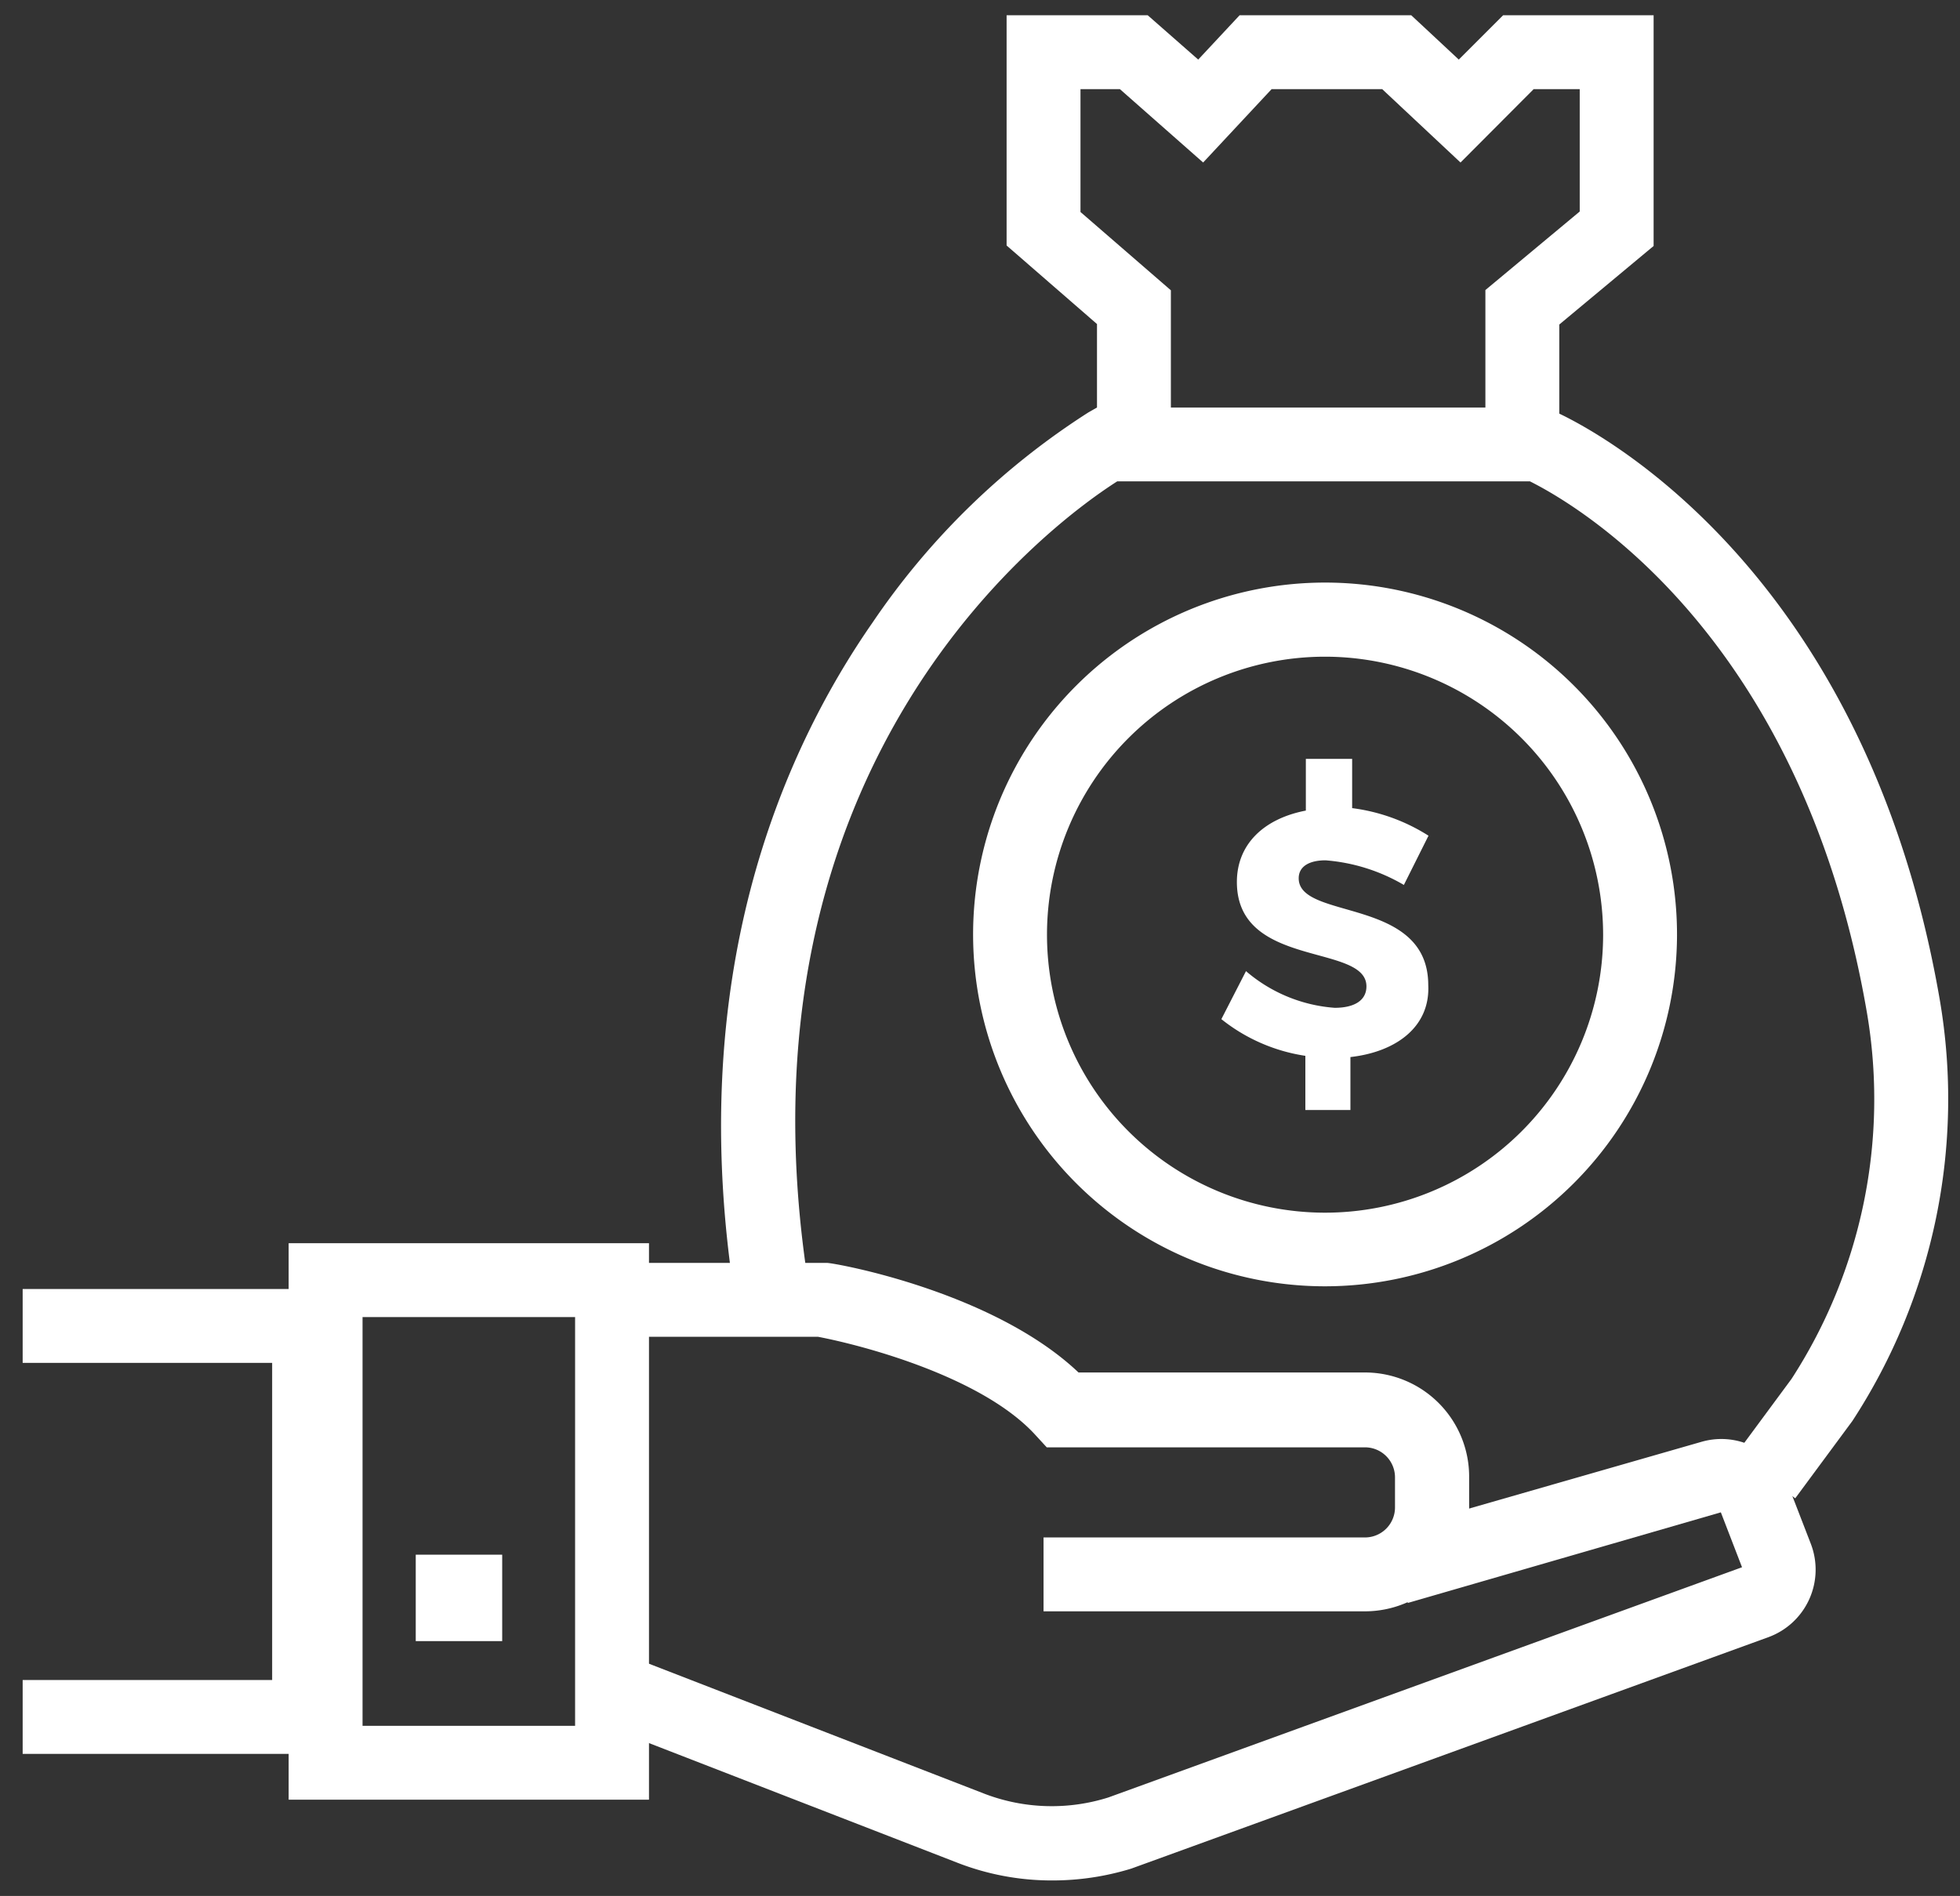
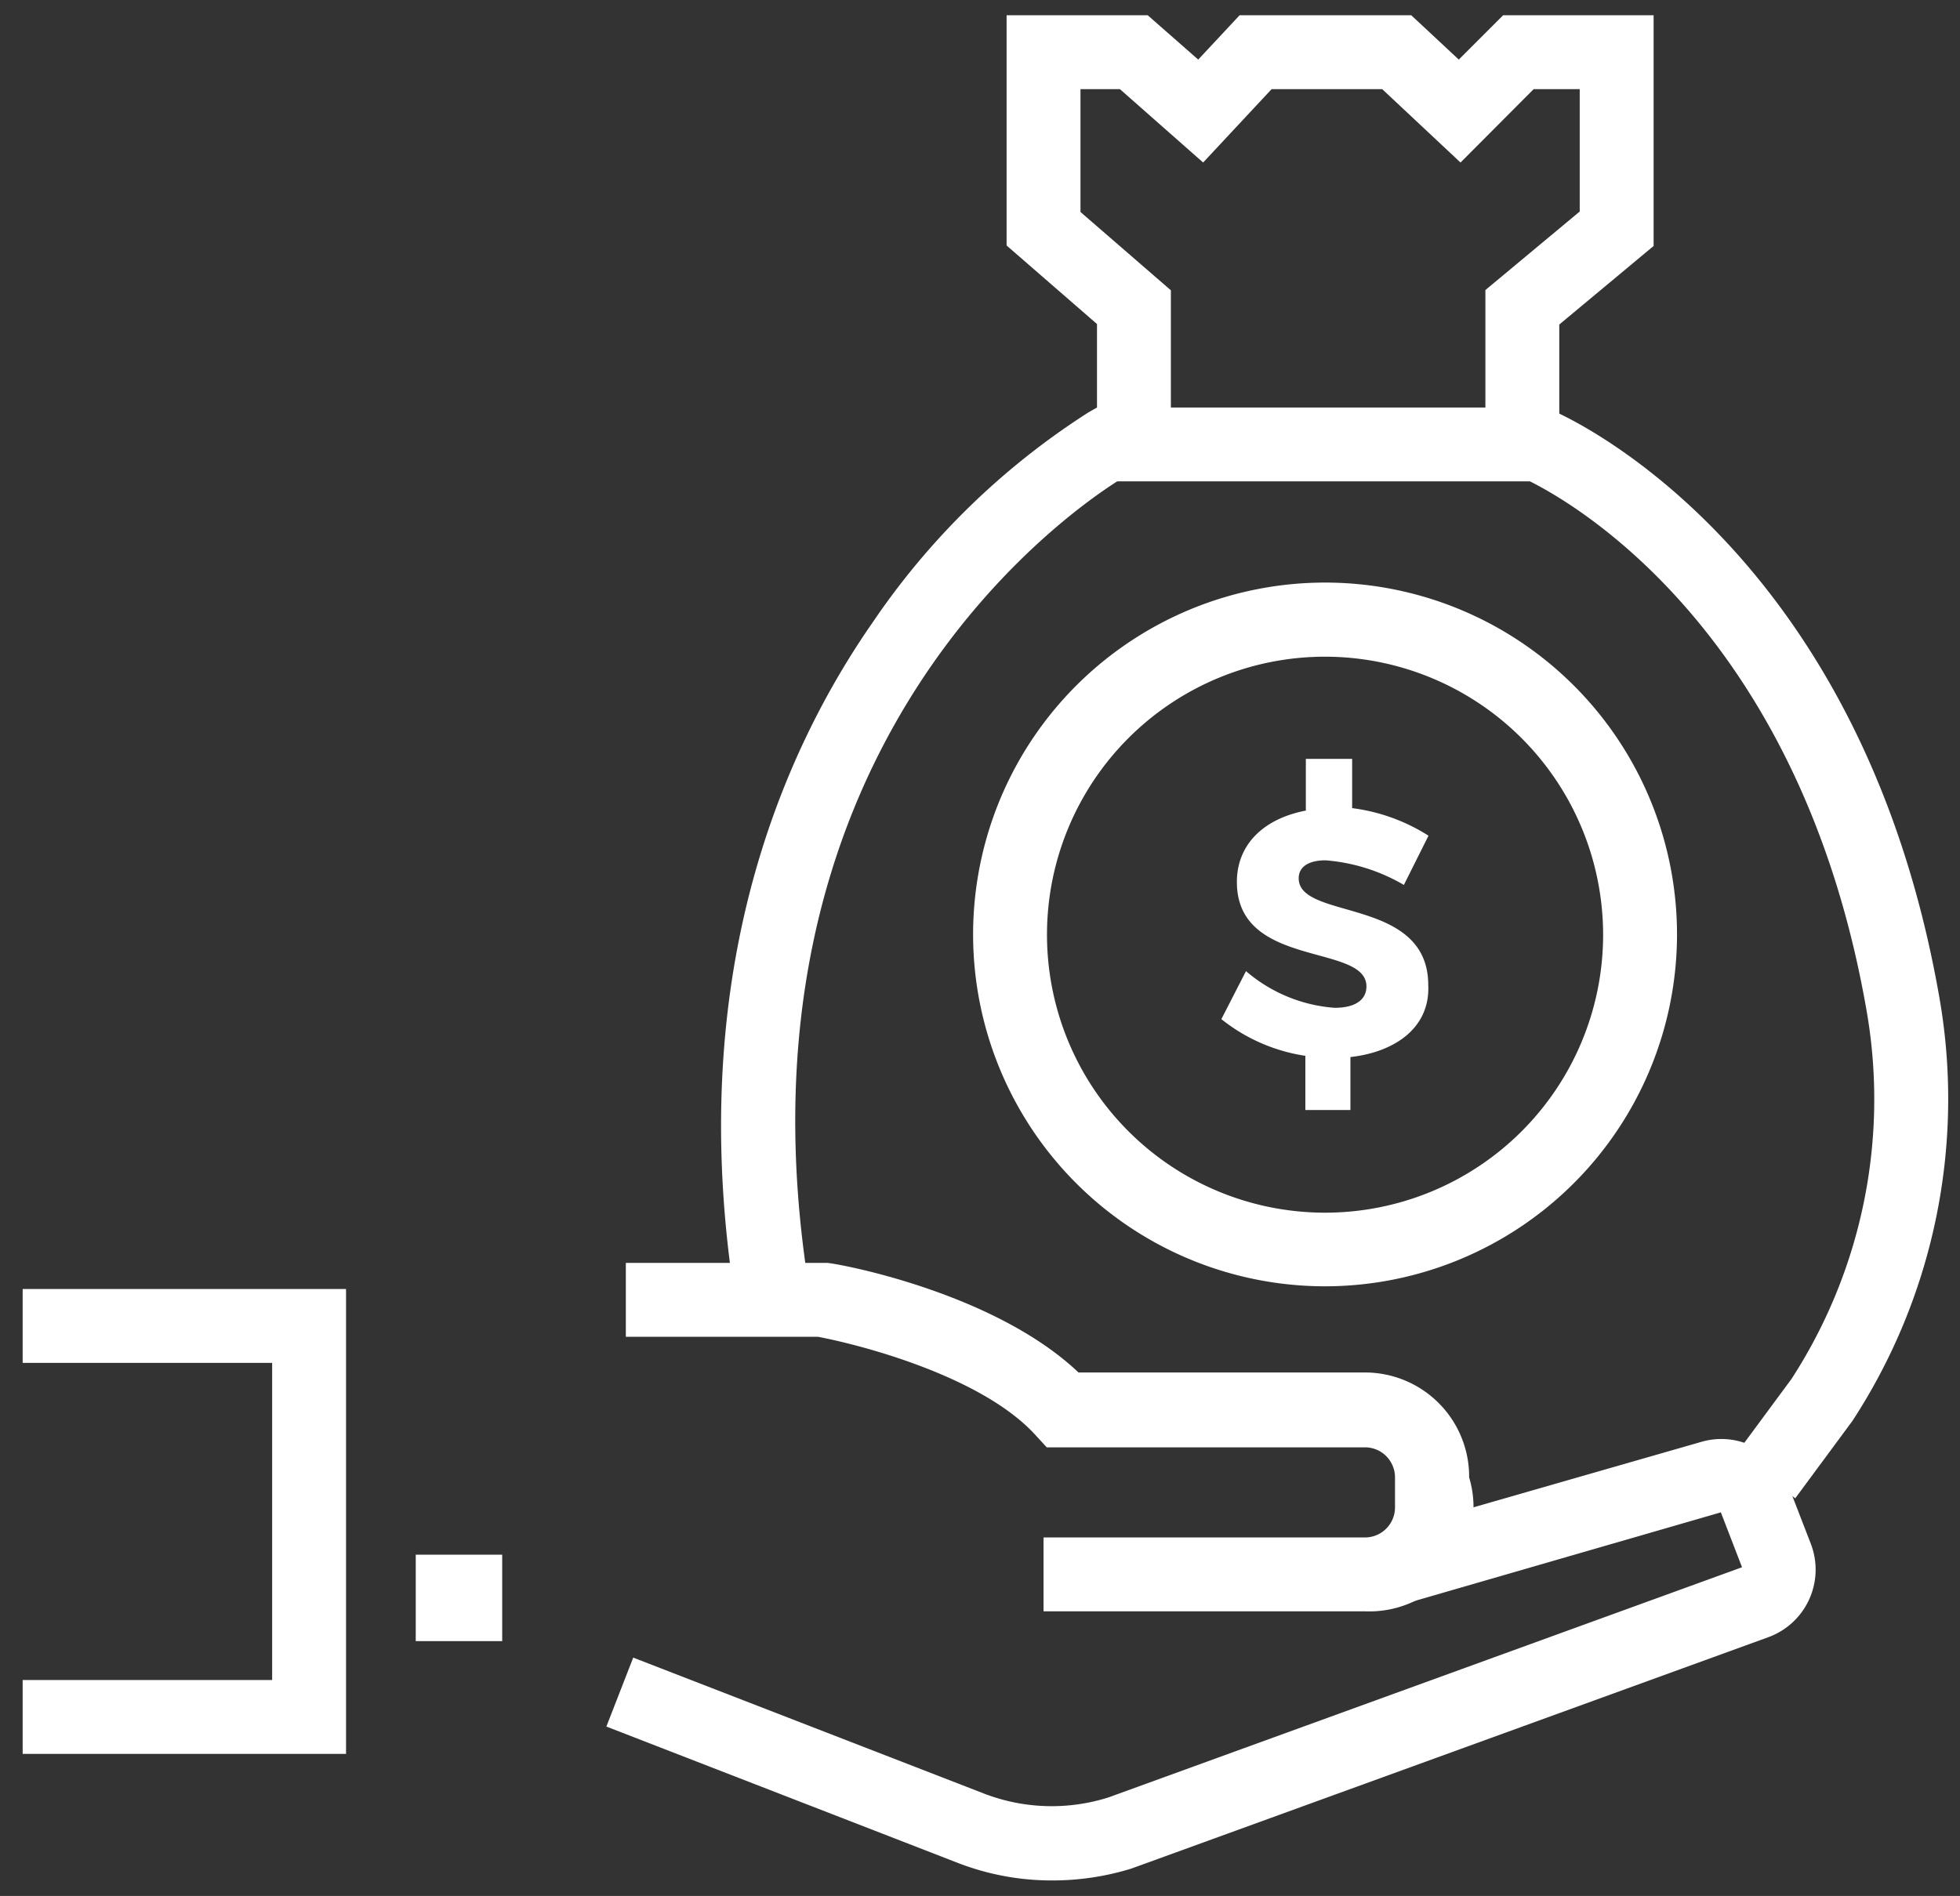
<svg xmlns="http://www.w3.org/2000/svg" id="Layer_1" data-name="Layer 1" viewBox="0 0 79.58 77" width="79.58" height="77">
  <rect x="0" y="0" width="79.58" height="77" fill="#333333" stroke="none" />
  <defs>
    <style>.cls-1{fill:#fff;}</style>
  </defs>
  <title>Execution</title>
  <polygon class="cls-1" points="63.31 18.69 60.31 18.69 60.31 11.78 64.14 8.59 64.14 3.62 62.27 3.62 59.3 6.6 56.12 3.62 51.63 3.62 48.85 6.6 45.47 3.62 43.87 3.62 43.87 8.61 47.54 11.79 47.54 18.69 44.54 18.69 44.54 13.16 40.87 9.97 40.87 0.62 46.6 0.62 48.65 2.42 50.33 0.62 57.3 0.62 59.23 2.42 61.03 0.62 67.14 0.62 67.14 9.99 63.31 13.18 63.31 18.69" />
  <path class="cls-1" d="M72.89,60.85l-2.41-1.79L72.74,56A20.89,20.89,0,0,0,75.8,41.12c-2.67-15.52-12-20.73-13.68-21.57H45.36c-2.37,1.51-16,11.21-12.5,32.83l-3,.48C27.76,39.7,31.73,30.6,35.43,25.28a30.22,30.22,0,0,1,8.76-8.53l.35-.2H62.75l.28.12c.51.22,12.55,5.49,15.73,23.94a23.92,23.92,0,0,1-3.55,17.1Z" />
-   <path class="cls-1" d="M55.42,65.44H42.37v-3H55.42a1.22,1.22,0,0,0,1.22-1.22V60a1.22,1.22,0,0,0-1.22-1.22H42.5l-.45-.49c-2.15-2.37-7-3.65-8.84-4h-7.8v-3l8.17,0c.29,0,6.72,1.14,10.21,4.45H55.42A4.23,4.23,0,0,1,59.65,60v1.25A4.23,4.23,0,0,1,55.42,65.44Z" />
+   <path class="cls-1" d="M55.42,65.44H42.37v-3H55.42a1.22,1.22,0,0,0,1.22-1.22V60a1.22,1.22,0,0,0-1.22-1.22H42.5l-.45-.49c-2.15-2.37-7-3.65-8.84-4h-7.8v-3l8.17,0c.29,0,6.72,1.14,10.21,4.45H55.42A4.23,4.23,0,0,1,59.65,60A4.23,4.23,0,0,1,55.42,65.44Z" />
  <path class="cls-1" d="M42.7,76.37a10.55,10.55,0,0,1-3.83-.72L24.62,70.12l1.09-2.8L40,72.86A7.64,7.64,0,0,0,45,73l25.73-9.35-.86-2.23L57.16,65.1l-.83-2.88,12.74-3.66a2.9,2.9,0,0,1,3.53,1.75l.92,2.38a2.92,2.92,0,0,1-1.72,3.8l-25.87,9.4A10.88,10.88,0,0,1,42.7,76.37Z" />
-   <path class="cls-1" d="M26.35,73.09H11.72V50.49H26.35Zm-11.63-3h8.63V53.49H14.72Z" />
  <polygon class="cls-1" points="14.05 71.23 0.92 71.23 0.92 68.23 11.05 68.23 11.05 55.35 0.92 55.35 0.92 52.35 14.05 52.35 14.05 71.23" />
  <rect class="cls-1" x="16.88" y="63.14" width="3.51" height="3.51" />
  <path class="cls-1" d="M53.8,52.24A14.29,14.29,0,1,1,68.09,38,14.3,14.3,0,0,1,53.8,52.24Zm0-25.57A11.29,11.29,0,1,0,65.09,38,11.3,11.3,0,0,0,53.8,26.67Z" />
  <path class="cls-1" d="M54.83,42.93v2.15H53v-2.2a7.16,7.16,0,0,1-3.41-1.49l1-1.95a6.21,6.21,0,0,0,3.6,1.49c.8,0,1.29-.3,1.29-.87,0-1.76-5.26-.71-5.26-4.24,0-1.52,1.08-2.57,2.8-2.9v-2.1h1.88v2A7.56,7.56,0,0,1,58,33.94l-1,2a7.42,7.42,0,0,0-3.18-1c-.65,0-1.09.24-1.09.73,0,1.72,5.26.74,5.26,4.34C58.07,41.7,56.69,42.72,54.83,42.93Z" />
</svg>